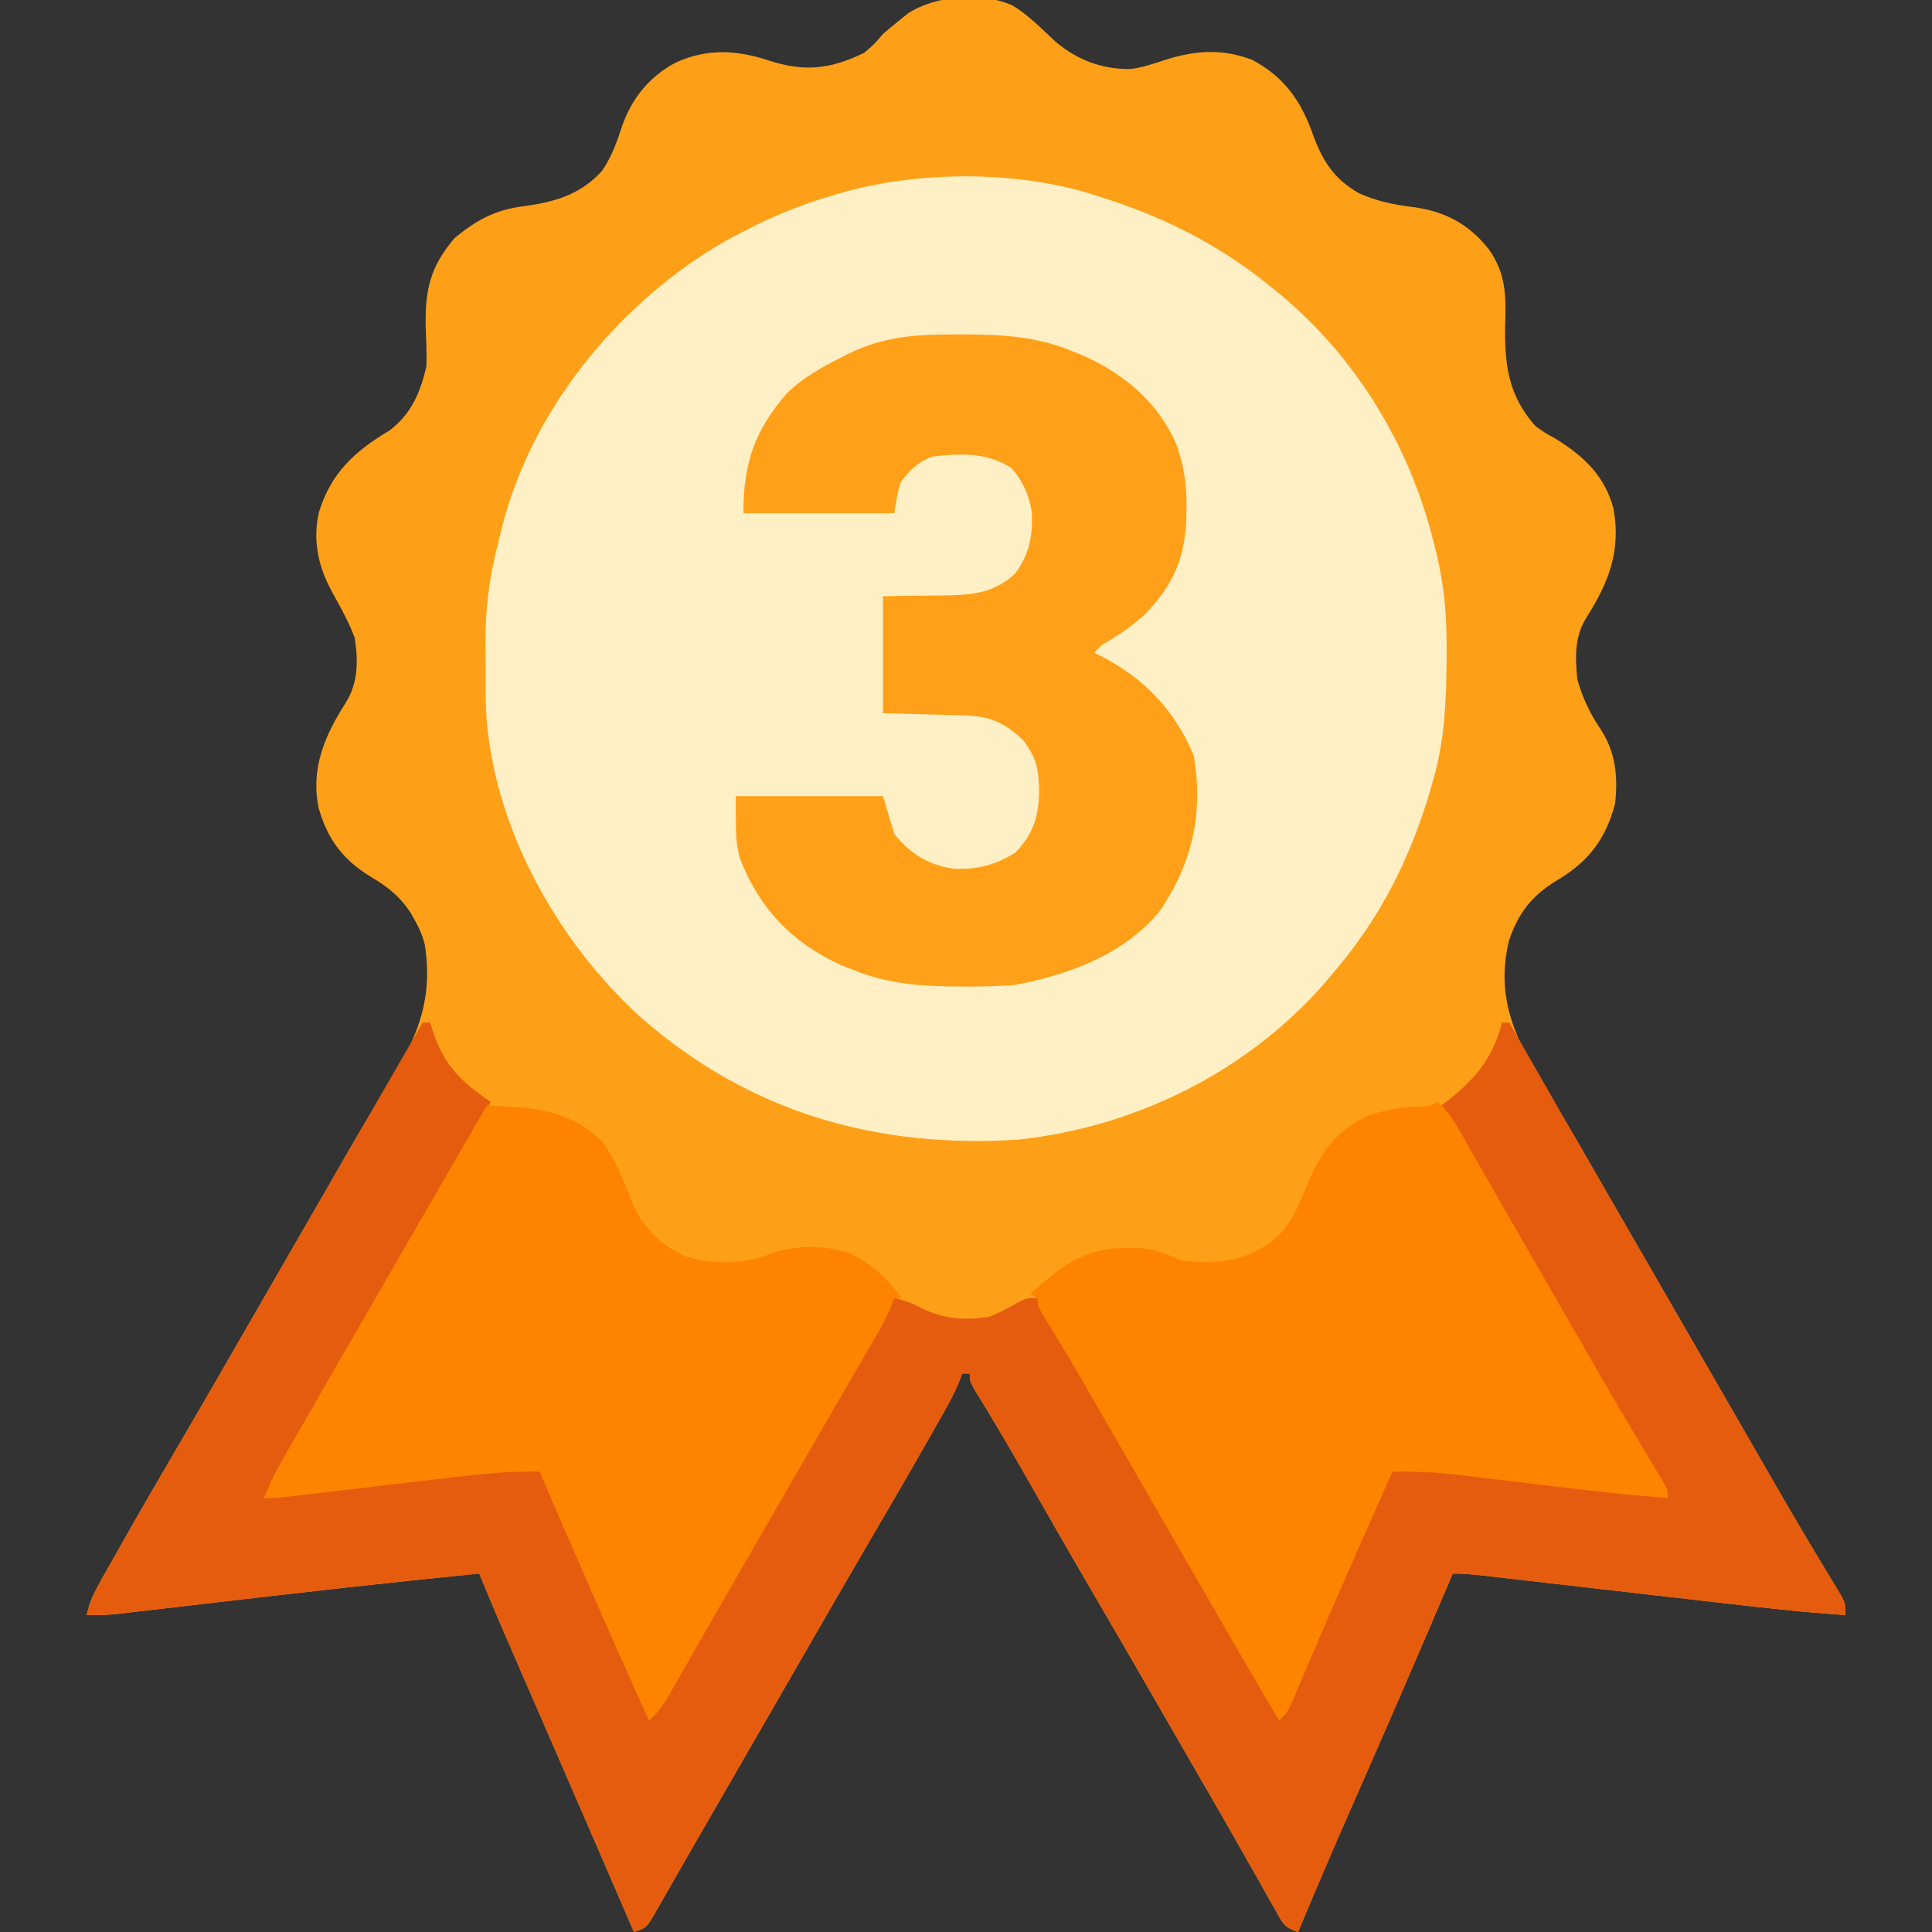
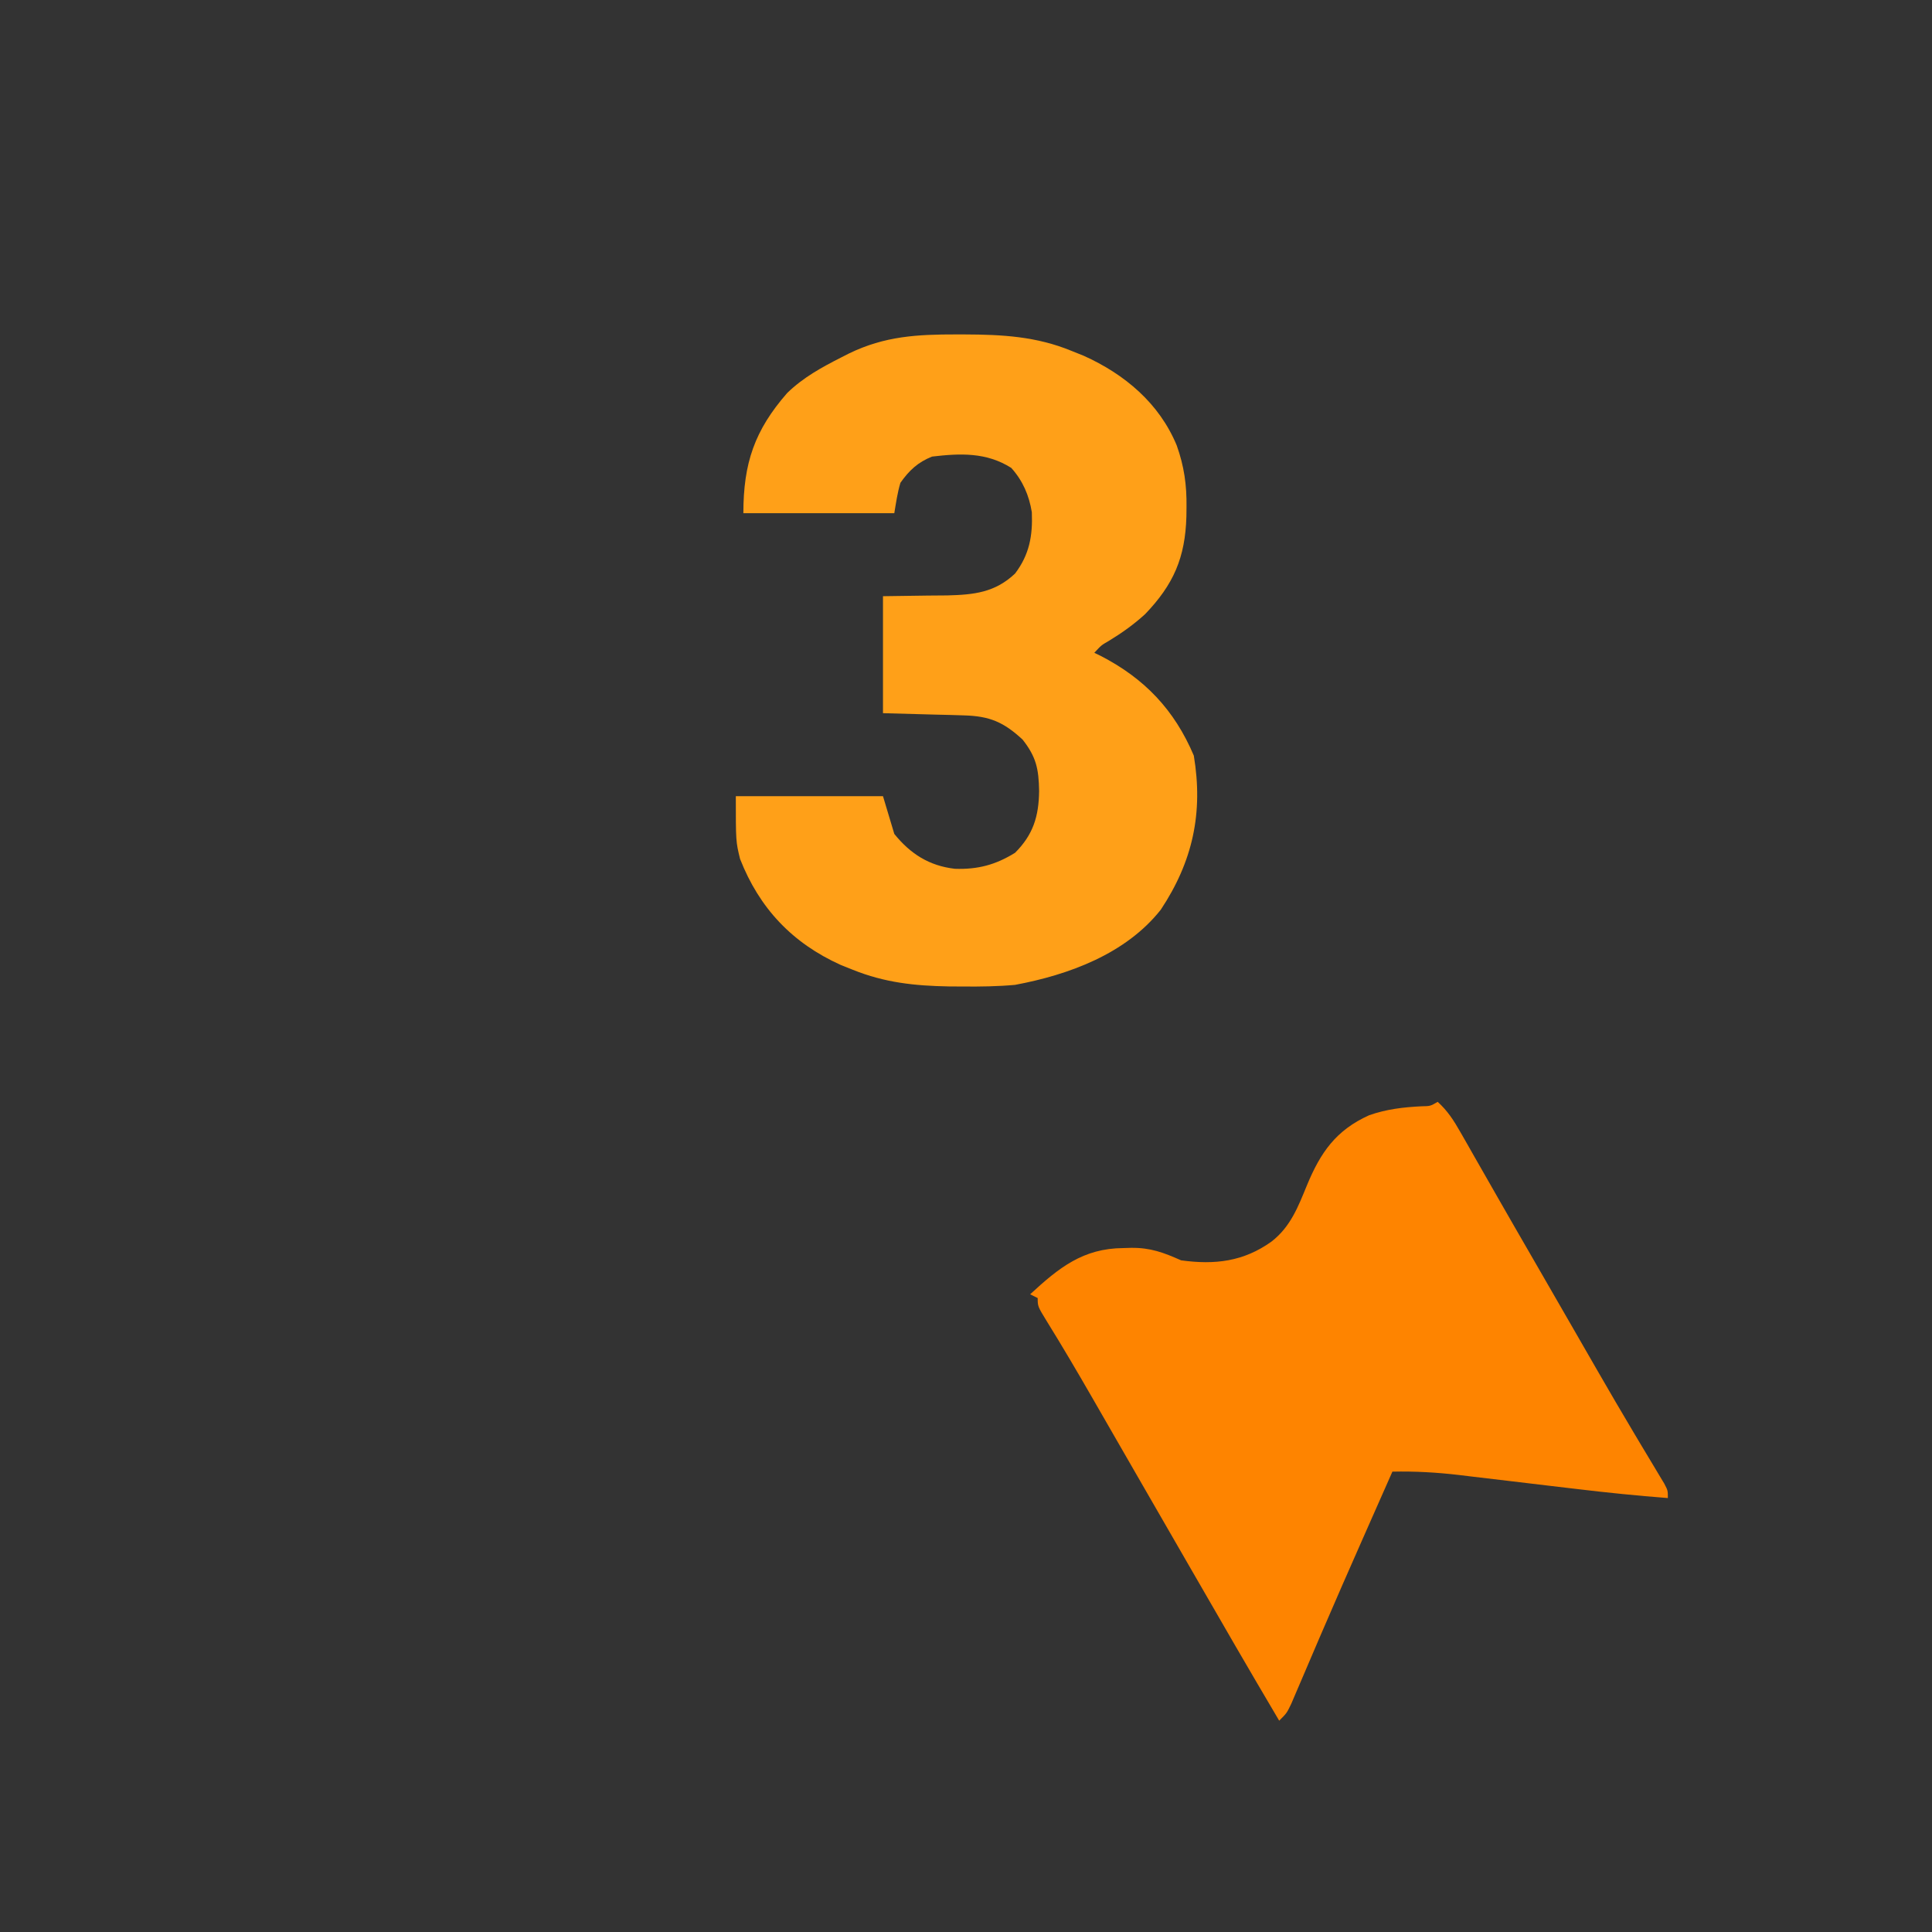
<svg xmlns="http://www.w3.org/2000/svg" width="512" height="512">
  <rect width="100%" height="100%" fill="#333333" stroke="none" />
-   <path d="M0 0 C4.203 2.543 7.655 6.097 11.227 9.438 C16.995 14.418 23.596 16.906 31.223 16.863 C34.335 16.484 37.089 15.554 40.062 14.562 C48.163 11.934 55.375 11.344 63.453 14.395 C71.908 18.814 76.476 25.294 79.562 34.043 C82.14 41.142 85.191 46.037 91.906 49.809 C96.626 51.9 101.074 52.818 106.188 53.438 C114.59 54.586 120.877 57.883 126.188 64.562 C130.833 71.045 130.832 77.098 130.562 84.75 C130.378 95.225 131.425 103.523 138.688 111.562 C141.229 113.344 141.229 113.344 144 114.875 C151.434 119.47 156.873 124.606 159.254 133.211 C161.338 144.515 158.022 152.948 151.992 162.398 C148.925 167.486 149.137 172.801 149.688 178.562 C151.029 183.428 153.017 187.557 155.812 191.75 C159.839 197.79 160.533 204.483 159.688 211.562 C157.189 221.073 152.556 226.976 144.188 231.938 C137.59 235.941 134.033 240.574 131.574 247.863 C127.745 263.838 133.934 275.107 142.101 288.509 C143.224 290.339 144.356 292.163 145.489 293.987 C148.884 299.472 152.053 305.087 155.25 310.688 C156.49 312.837 157.73 314.985 158.973 317.133 C162.714 323.608 166.451 330.085 170.188 336.562 C171.437 338.729 172.687 340.896 173.938 343.062 C181.438 356.062 181.438 356.062 183.313 359.313 C184.561 361.477 185.81 363.64 187.058 365.804 C190.212 371.268 193.362 376.734 196.508 382.203 C197.776 384.406 199.044 386.609 200.312 388.812 C200.926 389.879 201.539 390.945 202.17 392.043 C205.246 397.38 208.353 402.696 211.52 407.98 C212.127 408.995 212.734 410.01 213.359 411.056 C214.51 412.974 215.666 414.889 216.829 416.8 C217.592 418.073 217.592 418.073 218.371 419.371 C219.045 420.482 219.045 420.482 219.732 421.615 C220.688 423.562 220.688 423.562 220.688 426.562 C209.505 425.835 198.402 424.563 187.273 423.277 C185.326 423.054 183.379 422.832 181.432 422.609 C176.346 422.027 171.261 421.443 166.176 420.858 C158.004 419.918 149.831 418.98 141.658 418.045 C138.809 417.719 135.96 417.39 133.111 417.062 C131.374 416.862 129.637 416.663 127.9 416.465 C126.712 416.327 126.712 416.327 125.501 416.186 C122.544 415.849 119.666 415.562 116.688 415.562 C116.327 416.408 115.967 417.254 115.596 418.125 C107.195 437.832 98.687 457.489 90.032 477.086 C85.131 488.196 80.366 499.357 75.688 510.562 C71.883 509.294 71.578 508.131 69.641 504.691 C69.051 503.656 68.461 502.62 67.854 501.553 C67.221 500.422 66.589 499.29 65.938 498.125 C65.269 496.944 64.599 495.764 63.928 494.584 C62.533 492.13 61.143 489.673 59.756 487.215 C56.606 481.642 53.394 476.104 50.188 470.562 C48.938 468.399 47.69 466.235 46.441 464.07 C45.823 462.998 45.204 461.926 44.567 460.821 C42.678 457.546 40.79 454.269 38.902 450.992 C32.316 439.561 25.7 428.149 19.038 416.761 C14.081 408.272 9.207 399.737 4.346 391.192 C-0.278 383.064 -4.985 375.006 -9.906 367.055 C-11.312 364.562 -11.312 364.562 -11.312 362.562 C-11.973 362.562 -12.633 362.562 -13.312 362.562 C-13.729 363.655 -13.729 363.655 -14.153 364.77 C-15.241 367.389 -16.461 369.774 -17.859 372.238 C-18.367 373.136 -18.875 374.033 -19.398 374.958 C-19.947 375.921 -20.497 376.883 -21.062 377.875 C-21.639 378.89 -22.215 379.904 -22.809 380.95 C-28.043 390.141 -33.373 399.274 -38.715 408.402 C-44.329 418.002 -49.871 427.644 -55.421 437.28 C-59.17 443.786 -62.923 450.289 -66.676 456.792 C-69.866 462.32 -73.054 467.848 -76.238 473.379 C-79.36 478.799 -82.489 484.215 -85.622 489.629 C-87.215 492.393 -88.795 495.164 -90.371 497.938 C-91.268 499.5 -92.165 501.063 -93.062 502.625 C-93.654 503.679 -93.654 503.679 -94.257 504.754 C-96.972 509.449 -96.972 509.449 -100.312 510.562 C-100.692 509.683 -101.072 508.803 -101.464 507.896 C-103.329 503.576 -105.196 499.257 -107.062 494.938 C-107.411 494.132 -107.759 493.326 -108.118 492.495 C-112.617 482.086 -117.127 471.683 -121.652 461.285 C-122.321 459.75 -122.321 459.75 -123.002 458.183 C-125.191 453.155 -127.38 448.128 -129.571 443.101 C-133.557 433.951 -137.53 424.799 -141.312 415.562 C-146.376 416.077 -151.438 416.599 -156.5 417.125 C-157.303 417.208 -158.106 417.292 -158.934 417.378 C-171.045 418.641 -183.146 419.989 -195.242 421.387 C-196.269 421.505 -196.269 421.505 -197.317 421.626 C-204.239 422.425 -211.159 423.228 -218.079 424.039 C-221.325 424.418 -224.571 424.795 -227.816 425.172 C-229.004 425.312 -230.193 425.453 -231.417 425.597 C-232.516 425.725 -233.616 425.852 -234.748 425.983 C-235.706 426.096 -236.664 426.208 -237.651 426.324 C-240.222 426.554 -242.733 426.606 -245.312 426.562 C-244.642 423.171 -243.337 420.551 -241.645 417.547 C-240.81 416.06 -240.81 416.06 -239.959 414.543 C-239.354 413.477 -238.749 412.411 -238.125 411.312 C-237.497 410.199 -236.869 409.086 -236.222 407.939 C-230.859 398.46 -225.383 389.048 -219.875 379.652 C-216.18 373.347 -212.524 367.02 -208.875 360.688 C-208.252 359.607 -207.63 358.527 -206.989 357.414 C-205.727 355.225 -204.465 353.035 -203.204 350.845 C-200.076 345.416 -196.944 339.989 -193.812 334.562 C-192.562 332.396 -191.312 330.229 -190.062 328.062 C-182.562 315.062 -182.562 315.062 -180.684 311.811 C-179.441 309.653 -178.202 307.493 -176.968 305.33 C-174.106 300.327 -171.212 295.361 -168.141 290.482 C-159.241 276.342 -153.065 265.655 -155.762 248.746 C-156.374 246.443 -157.143 244.633 -158.312 242.562 C-158.883 241.542 -158.883 241.542 -159.465 240.5 C-162.292 236.173 -165.393 233.717 -169.812 231.062 C-177.279 226.579 -181.435 221.164 -183.844 212.777 C-186.063 202.292 -182.236 193.399 -176.617 184.691 C-173.357 179.371 -173.379 173.58 -174.312 167.562 C-175.925 163.277 -178.146 159.317 -180.367 155.324 C-183.99 148.677 -185.508 141.696 -183.777 134.266 C-180.578 123.845 -174.252 118.103 -165.062 112.625 C-159.359 108.347 -156.809 102.419 -155.312 95.562 C-155.202 92.118 -155.364 88.693 -155.5 85.25 C-155.693 75.388 -154.338 69.311 -147.875 61.688 C-142.076 56.879 -137.109 54.173 -129.551 53.211 C-121.4 52.146 -114.363 50.111 -108.723 43.777 C-106.24 40.102 -104.867 36.325 -103.5 32.125 C-100.896 24.594 -96.182 18.768 -89.062 15.062 C-80.849 11.397 -73.142 11.784 -64.688 14.562 C-55.209 17.663 -48.384 16.962 -39.312 12.562 C-36.625 10.292 -36.625 10.292 -34.312 7.562 C-32.859 6.303 -31.377 5.076 -29.875 3.875 C-29.154 3.294 -28.434 2.712 -27.691 2.113 C-20.33 -2.686 -8.14 -3.646 0 0 Z " fill="#FEA017" transform="translate(268.312,1.438)" />
-   <path d="M0 0 C1.151 0.37 1.151 0.37 2.326 0.748 C19.087 6.213 33.468 13.714 47 25 C47.873 25.719 48.745 26.439 49.645 27.18 C69.247 44.035 82.883 66.974 89 92 C89.4 93.579 89.4 93.579 89.808 95.189 C91.884 103.985 92.473 112.292 92.375 121.312 C92.37 121.991 92.365 122.67 92.36 123.369 C92.27 133.845 91.844 143.87 89 154 C88.774 154.81 88.549 155.621 88.316 156.456 C83.067 174.685 75.269 190.522 63 205 C62.158 206.005 61.316 207.011 60.449 208.047 C39.929 231.86 10.123 246.626 -21 250 C-58.658 252.442 -92.225 242.888 -120.997 217.783 C-143.456 197.497 -160.563 166.76 -162.207 136.155 C-162.309 132.574 -162.326 128.995 -162.316 125.413 C-162.313 123.201 -162.336 120.991 -162.361 118.779 C-162.403 109.432 -161.348 101.086 -159 92 C-158.72 90.837 -158.441 89.675 -158.153 88.477 C-150.547 57.533 -128.486 30.074 -101.586 13.514 C-91.861 7.899 -81.815 3.105 -71 0 C-70.374 -0.193 -69.748 -0.386 -69.104 -0.585 C-48.16 -6.867 -20.769 -6.971 0 0 Z " fill="#FFEFC4" transform="translate(291,52)" />
-   <path d="M0 0 C0.66 0 1.32 0 2 0 C2.346 1.104 2.346 1.104 2.699 2.23 C5.789 11.476 10.119 15.591 18 21 C14.523 28.2 10.693 35.119 6.625 42 C5.374 44.13 4.124 46.26 2.875 48.391 C2.234 49.482 1.594 50.573 0.934 51.697 C-2.192 57.035 -5.285 62.391 -8.375 67.75 C-8.991 68.817 -9.606 69.885 -10.24 70.984 C-15.296 79.758 -20.315 88.552 -25.331 97.348 C-30.806 106.947 -36.354 116.5 -42 126 C-41.276 125.873 -40.551 125.746 -39.805 125.616 C-32.478 124.359 -25.153 123.345 -17.77 122.492 C-16.654 122.362 -15.538 122.231 -14.388 122.097 C-12.05 121.825 -9.711 121.555 -7.372 121.286 C-3.811 120.875 -0.25 120.455 3.311 120.035 C5.596 119.77 7.882 119.506 10.168 119.242 C11.221 119.117 12.275 118.992 13.36 118.863 C19.285 118.191 25.036 117.877 31 118 C37.131 129.612 42.082 141.724 47.187 153.81 C51.508 164.029 55.816 174.18 61 184 C61.839 182.469 61.839 182.469 62.695 180.906 C68.148 171.002 73.763 161.203 79.475 151.447 C83.823 144.022 88.141 136.58 92.438 129.125 C93.056 128.052 93.675 126.979 94.312 125.873 C96.862 121.448 99.411 117.022 101.96 112.596 C109.581 99.362 117.221 86.142 125 73 C127.974 73.631 130.321 74.647 133 76.062 C138.635 78.579 143.921 78.955 150 78 C152.819 76.896 155.337 75.633 157.941 74.094 C160 73 160 73 163 73 C174.25 92.5 185.5 112 196.75 131.5 C197.37 132.574 197.989 133.648 198.628 134.755 C199.869 136.906 201.11 139.057 202.351 141.208 C205.265 146.26 208.179 151.311 211.094 156.362 C212.127 158.151 213.159 159.94 214.191 161.729 C215.487 163.973 216.782 166.218 218.078 168.463 C221.063 173.636 224.042 178.811 227 184 C232.146 174.123 236.559 163.984 240.938 153.75 C241.621 152.157 242.306 150.565 242.99 148.973 C243.328 148.188 243.665 147.403 244.012 146.595 C244.347 145.816 244.682 145.037 245.027 144.234 C245.358 143.465 245.688 142.696 246.029 141.904 C248.325 136.563 250.625 131.223 252.941 125.891 C253.236 125.208 253.53 124.526 253.833 123.823 C255.885 119.115 255.885 119.115 257 118 C264.631 117.679 272.042 118.572 279.609 119.496 C280.894 119.649 282.179 119.802 283.503 119.96 C286.206 120.282 288.909 120.607 291.612 120.936 C295.067 121.355 298.522 121.769 301.978 122.18 C305.293 122.574 308.607 122.973 311.922 123.371 C313.158 123.519 314.395 123.667 315.669 123.819 C316.821 123.96 317.972 124.1 319.159 124.244 C320.169 124.366 321.179 124.488 322.219 124.614 C324.841 124.978 327.411 125.451 330 126 C321.806 111.608 313.583 97.235 305.22 82.939 C299.087 72.451 293.021 61.924 286.957 51.396 C283.834 45.976 280.706 40.557 277.58 35.138 C275.971 32.35 274.362 29.562 272.754 26.773 C271.954 25.388 271.954 25.388 271.139 23.974 C270.763 23.323 270.387 22.671 270 22 C270.772 21.389 271.544 20.778 272.34 20.148 C279.369 14.472 283.89 8.791 286 0 C286.66 0 287.32 0 288 0 C288.406 0.712 288.812 1.424 289.231 2.158 C298.492 18.39 307.791 34.601 317.141 50.782 C320.263 56.187 323.381 61.593 326.5 67 C327.75 69.167 329 71.333 330.25 73.5 C337.75 86.5 337.75 86.5 339.625 89.751 C340.874 91.914 342.122 94.078 343.371 96.241 C346.524 101.706 349.675 107.172 352.82 112.641 C354.088 114.844 355.357 117.047 356.625 119.25 C357.545 120.849 357.545 120.849 358.483 122.481 C361.559 127.818 364.665 133.134 367.832 138.418 C368.439 139.433 369.046 140.448 369.671 141.493 C370.822 143.411 371.978 145.326 373.141 147.237 C373.65 148.086 374.159 148.934 374.684 149.809 C375.357 150.919 375.357 150.919 376.045 152.052 C377 154 377 154 377 157 C365.818 156.272 354.715 155.001 343.586 153.715 C341.639 153.492 339.692 153.269 337.744 153.047 C332.659 152.465 327.574 151.881 322.489 151.296 C314.316 150.356 306.144 149.418 297.97 148.483 C295.121 148.156 292.272 147.828 289.423 147.499 C287.686 147.3 285.949 147.101 284.212 146.902 C283.421 146.81 282.629 146.718 281.813 146.624 C278.856 146.287 275.979 146 273 146 C272.64 146.846 272.28 147.691 271.909 148.562 C263.507 168.269 255 187.926 246.344 207.523 C241.443 218.633 236.678 229.794 232 241 C228.195 239.732 227.89 238.569 225.953 235.129 C225.363 234.093 224.774 233.057 224.166 231.99 C223.534 230.859 222.901 229.728 222.25 228.562 C221.581 227.382 220.911 226.201 220.24 225.021 C218.846 222.567 217.456 220.111 216.068 217.653 C212.918 212.079 209.706 206.541 206.5 201 C205.251 198.836 204.002 196.672 202.754 194.508 C201.826 192.9 201.826 192.9 200.879 191.259 C198.99 187.983 197.102 184.706 195.215 181.43 C188.628 169.999 182.013 158.586 175.351 147.199 C170.393 138.71 165.519 130.174 160.659 121.629 C156.035 113.502 151.327 105.443 146.406 97.492 C145 95 145 95 145 93 C144.34 93 143.68 93 143 93 C142.584 94.093 142.584 94.093 142.159 95.208 C141.072 97.827 139.851 100.211 138.453 102.676 C137.945 103.573 137.438 104.471 136.915 105.396 C136.365 106.358 135.816 107.321 135.25 108.312 C134.674 109.327 134.097 110.342 133.503 111.387 C128.27 120.578 122.94 129.712 117.598 138.84 C111.983 148.439 106.442 158.081 100.891 167.718 C97.143 174.224 93.389 180.726 89.636 187.23 C86.447 192.757 83.259 198.286 80.074 203.816 C76.953 209.237 73.823 214.652 70.691 220.066 C69.098 222.83 67.518 225.601 65.941 228.375 C65.045 229.938 64.147 231.5 63.25 233.062 C62.856 233.765 62.462 234.468 62.055 235.192 C59.34 239.887 59.34 239.887 56 241 C55.62 240.12 55.24 239.24 54.849 238.333 C52.983 234.014 51.117 229.694 49.25 225.375 C48.902 224.569 48.553 223.763 48.195 222.933 C43.696 212.524 39.186 202.12 34.66 191.723 C34.215 190.699 33.769 189.675 33.31 188.62 C31.122 183.593 28.932 178.565 26.741 173.539 C22.755 164.388 18.783 155.237 15 146 C9.937 146.515 4.874 147.036 -0.188 147.562 C-0.991 147.646 -1.794 147.729 -2.621 147.815 C-14.732 149.079 -26.833 150.427 -38.93 151.824 C-39.614 151.903 -40.299 151.982 -41.005 152.064 C-47.926 152.863 -54.847 153.666 -61.767 154.476 C-65.012 154.856 -68.258 155.232 -71.504 155.609 C-72.692 155.75 -73.88 155.89 -75.104 156.035 C-76.204 156.162 -77.303 156.29 -78.436 156.421 C-79.394 156.533 -80.352 156.645 -81.339 156.761 C-83.909 156.992 -86.421 157.043 -89 157 C-88.33 153.609 -87.025 150.989 -85.332 147.984 C-84.498 146.498 -84.498 146.498 -83.647 144.981 C-83.041 143.915 -82.436 142.848 -81.812 141.75 C-80.871 140.08 -80.871 140.08 -79.91 138.377 C-74.547 128.897 -69.07 119.486 -63.562 110.09 C-59.868 103.784 -56.211 97.457 -52.562 91.125 C-51.629 89.505 -51.629 89.505 -50.676 87.852 C-49.414 85.662 -48.153 83.472 -46.891 81.282 C-43.763 75.853 -40.631 70.427 -37.5 65 C-36.25 62.833 -35 60.667 -33.75 58.5 C-22.5 39 -11.25 19.5 0 0 Z " fill="#E55C0F" transform="translate(112,271)" />
  <path d="M0 0 C0.67 0.001 1.34 0.001 2.031 0.002 C12.039 0.039 21.07 0.515 30.438 4.375 C31.493 4.799 32.549 5.223 33.637 5.66 C44.515 10.56 53.649 18.246 58.28 29.405 C60.251 34.946 60.952 39.883 60.875 45.75 C60.865 46.581 60.856 47.411 60.845 48.267 C60.532 59.143 57.468 66.254 49.891 74.145 C46.885 76.877 43.754 79.114 40.285 81.219 C38.295 82.368 38.295 82.368 36.438 84.375 C36.971 84.632 37.505 84.888 38.055 85.152 C49.768 91.171 57.692 99.522 62.812 111.625 C65.343 126.806 62.528 139.678 54.062 152.449 C44.782 164.181 29.696 169.712 15.438 172.375 C10.824 172.793 6.255 172.852 1.625 172.812 C0.394 172.805 -0.837 172.797 -2.105 172.79 C-11.173 172.625 -19.08 171.791 -27.562 168.375 C-28.621 167.951 -29.679 167.527 -30.77 167.09 C-43.606 161.293 -52.317 152.072 -57.438 139 C-58.562 134.375 -58.562 134.375 -58.562 122.375 C-45.693 122.375 -32.822 122.375 -19.562 122.375 C-18.573 125.675 -17.582 128.975 -16.562 132.375 C-12.263 137.692 -7.307 140.822 -0.52 141.613 C5.546 141.823 10.255 140.58 15.438 137.375 C20.248 132.565 21.733 127.712 21.812 121 C21.713 115.143 21.056 111.972 17.438 107.375 C12.431 102.744 8.724 101.146 1.922 100.961 C0.795 100.925 -0.332 100.89 -1.493 100.853 C-2.919 100.819 -4.344 100.785 -5.812 100.75 C-12.619 100.564 -12.619 100.564 -19.562 100.375 C-19.562 90.145 -19.562 79.915 -19.562 69.375 C-6.562 69.188 -6.562 69.188 -2.512 69.167 C4.582 68.982 10.122 68.398 15.438 63.375 C19.237 58.357 20.138 53.37 19.887 47.129 C19.152 42.625 17.491 38.784 14.438 35.375 C7.861 31.212 0.975 31.488 -6.562 32.375 C-10.308 33.873 -12.585 35.998 -14.938 39.312 C-15.733 41.936 -16.112 44.671 -16.562 47.375 C-29.762 47.375 -42.962 47.375 -56.562 47.375 C-56.562 34.069 -53.564 25.401 -44.961 15.539 C-40.708 11.398 -35.81 8.729 -30.562 6.062 C-29.898 5.725 -29.234 5.387 -28.549 5.039 C-19.066 0.434 -10.447 -0.014 0 0 Z " fill="#FFA018" transform="translate(253.562,88.625)" />
-   <path d="M0 0 C11.717 0.312 22.407 1.007 31 10 C34.237 14.738 36.304 19.775 38.312 25.125 C41.236 32.296 45.655 36.703 52.688 39.938 C59.615 42.133 67.724 42.12 74.5 39.5 C81.341 36.854 89.482 36.856 96.438 39.188 C102.203 42.121 106.118 45.774 110 51 C109.34 51 108.68 51 108 51 C107.596 52.075 107.596 52.075 107.184 53.171 C105.99 56.023 104.605 58.591 103.051 61.262 C102.458 62.285 101.865 63.307 101.254 64.361 C100.613 65.459 99.973 66.557 99.312 67.688 C98.638 68.849 97.963 70.012 97.289 71.174 C95.889 73.587 94.487 76 93.084 78.412 C89.875 83.933 86.689 89.467 83.5 95 C82.25 97.167 81 99.333 79.75 101.5 C78.822 103.109 78.822 103.109 77.875 104.75 C76 108 74.125 111.25 72.25 114.5 C71.63 115.574 71.011 116.649 70.372 117.756 C69.132 119.904 67.892 122.052 66.651 124.199 C63.716 129.281 60.787 134.367 57.88 139.465 C56.504 141.877 55.125 144.286 53.745 146.696 C52.771 148.4 51.803 150.107 50.834 151.814 C49.949 153.358 49.949 153.358 49.047 154.934 C48.53 155.842 48.012 156.75 47.479 157.685 C46.145 159.774 44.831 161.346 43 163 C33.087 141.105 23.493 119.08 14 97 C6.188 96.793 -1.366 97.603 -9.117 98.531 C-10.465 98.689 -11.812 98.846 -13.16 99.002 C-16.681 99.412 -20.201 99.828 -23.72 100.245 C-29.374 100.914 -35.028 101.575 -40.683 102.235 C-42.652 102.466 -44.621 102.699 -46.591 102.933 C-47.783 103.073 -48.975 103.213 -50.203 103.357 C-51.252 103.482 -52.302 103.606 -53.384 103.734 C-56 104 -56 104 -59 104 C-57.584 100.215 -55.846 96.803 -53.832 93.301 C-53.194 92.188 -52.556 91.074 -51.898 89.927 C-51.203 88.722 -50.508 87.517 -49.812 86.312 C-49.09 85.056 -48.368 83.799 -47.647 82.542 C-45.793 79.314 -43.934 76.088 -42.075 72.863 C-40.426 70.005 -38.78 67.145 -37.133 64.285 C-34.051 58.937 -30.964 53.593 -27.876 48.249 C-25.306 43.798 -22.738 39.345 -20.17 34.893 C-13.459 23.255 -6.736 11.624 0 0 Z " fill="#FE8400" transform="translate(129,293)" />
  <path d="M0 0 C2.656 2.4 4.28 4.964 6.047 8.066 C6.637 9.096 7.226 10.125 7.834 11.186 C8.466 12.3 9.099 13.414 9.75 14.562 C10.419 15.734 11.089 16.905 11.76 18.076 C13.152 20.509 14.543 22.944 15.932 25.379 C19.1 30.932 22.302 36.465 25.5 42 C29.278 48.544 33.053 55.09 36.82 61.641 C38.088 63.844 39.357 66.047 40.625 68.25 C41.545 69.848 41.545 69.848 42.483 71.479 C45.565 76.824 48.674 82.152 51.832 87.453 C52.743 88.982 52.743 88.982 53.671 90.542 C54.824 92.472 55.98 94.4 57.141 96.325 C57.65 97.177 58.159 98.029 58.684 98.906 C59.133 99.652 59.582 100.398 60.045 101.166 C61 103 61 103 61 105 C52.898 104.376 44.837 103.561 36.77 102.59 C34.48 102.319 32.19 102.049 29.9 101.779 C26.346 101.358 22.791 100.935 19.237 100.509 C15.769 100.093 12.301 99.685 8.832 99.277 C7.779 99.149 6.725 99.021 5.64 98.889 C-0.288 98.197 -6.031 97.873 -12 98 C-13.891 102.273 -15.781 106.547 -17.67 110.821 C-18.347 112.354 -19.024 113.887 -19.702 115.42 C-23.445 123.887 -27.169 132.361 -30.82 140.867 C-31.118 141.56 -31.416 142.254 -31.724 142.968 C-33.142 146.269 -34.556 149.573 -35.962 152.879 C-36.465 154.054 -36.969 155.228 -37.488 156.438 C-37.927 157.467 -38.366 158.497 -38.818 159.559 C-40 162 -40 162 -42 164 C-49.781 150.855 -57.422 137.632 -65.044 124.395 C-68.813 117.853 -72.587 111.315 -76.361 104.776 C-79.565 99.224 -82.766 93.67 -85.961 88.113 C-87.265 85.846 -88.57 83.579 -89.875 81.312 C-90.498 80.229 -91.122 79.146 -91.764 78.029 C-95.61 71.361 -99.505 64.726 -103.564 58.185 C-106 54.211 -106 54.211 -106 52 C-106.66 51.67 -107.32 51.34 -108 51 C-100.369 43.944 -93.978 38.827 -83.312 38.75 C-82.617 38.729 -81.922 38.709 -81.205 38.688 C-76.106 38.649 -72.704 39.907 -68 42 C-59.047 43.236 -51.404 42.33 -44 37 C-38.96 33.061 -36.987 27.81 -34.625 22.062 C-31.048 13.43 -26.959 7.518 -18.188 3.562 C-13.586 1.936 -9.108 1.417 -4.25 1.176 C-1.965 1.139 -1.965 1.139 0 0 Z " fill="#FE8400" transform="translate(381,292)" />
</svg>